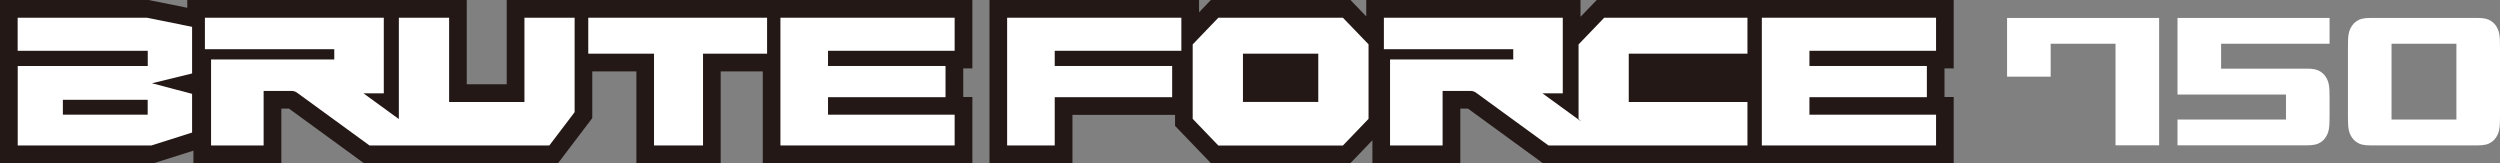
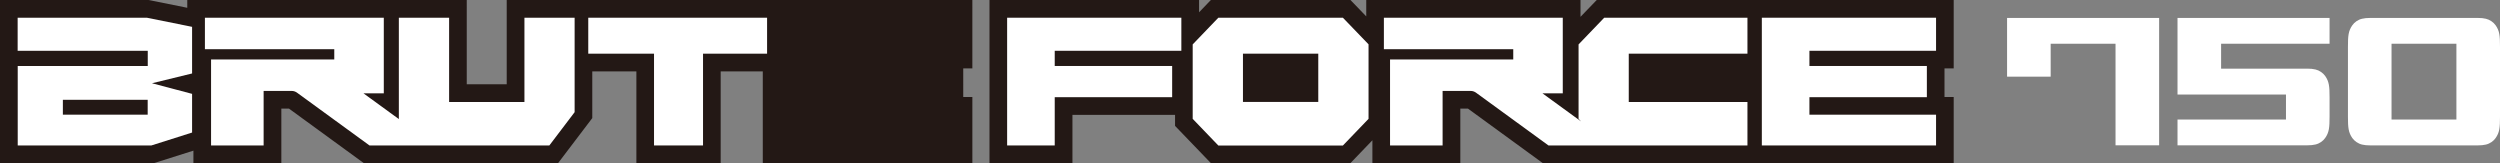
<svg xmlns="http://www.w3.org/2000/svg" version="1.1" id="レイヤー_1" focusable="false" x="0px" y="0px" width="337.22px" height="22px" viewBox="0 0 337.22 22" style="enable-background:new 0 0 337.22 22;" xml:space="preserve">
  <rect x="0" y="0" width="337.22" height="22" fill="#808080" stroke="none" />
  <style type="text/css">
	.st0{fill-rule:evenodd;clip-rule:evenodd;fill:#FFFFFF;}
	.st1{fill:#231815;}
	.st2{fill:#FFFFFF;}
</style>
  <g>
    <g>
      <path class="st1" d="M68.35,0v11.37h-5.39V0H25.26v1.05L20.05,0L0,0v9.23h0C0,11.12,0,22,0,22h20.78l5.31-1.68V22h11.86v-7.35    h1.03L49.07,22h26.21l4.61-6.07v-6.3h5.95V22h11.37V9.63h5.68V22h28.27v-8.92h-1.23V9.23h1.23V0H68.35z" />
      <path class="st1" d="M263.53,9.23V0h-48.15l-2.19,2.27V0h-28.9v2.21L182.16,0h-18.83l-1.59,1.66V0h-28.27v22h11.19v-6.51h13.84    v1.49l4.83,5.02h18.83l2.96-3.08V22h11.86v-7.35h1.03L208.1,22h55.43v-8.92h-1.24V9.23H263.53z" />
-       <polygon class="st2" points="105.27,2.39 105.27,19.62 128.77,19.62 128.77,15.47 111.69,15.47 111.69,13.11 127.54,13.11     127.54,8.9 111.69,8.9 111.69,6.85 128.77,6.85 128.77,2.39   " />
      <path class="st2" d="M2.39,6.85h17.54V8.9c0,0-16.89,0-17.54,0c0,0.62,0,10.72,0,10.72h18.03l5.49-1.74v-5.22l-5.41-1.43    l5.41-1.32V3.62l-6.1-1.23l-17.43,0V6.85z M8.48,15.47v-2.01h11.44v2.01H8.48z" />
      <path class="st2" d="M77.51,2.39h-6.77v11.37H60.58V2.39H53.8v13.67l-4.77-3.47h2.74V2.39H27.64v4.25h17.45v1.38H28.47v11.6h7.09    v-7.35h3.85c0.18-0.01,0.48,0.1,0.64,0.22l9.79,7.13H74.1l3.41-4.49V2.39z" />
      <polygon class="st2" points="103.47,2.39 79.35,2.39 79.35,7.24 88.22,7.24 88.22,19.62 94.83,19.62 94.83,7.24 103.47,7.24   " />
      <polygon class="st2" points="135.85,2.39 135.85,19.62 142.27,19.62 142.27,13.11 158.11,13.11 158.11,8.9 142.27,8.9     142.27,6.85 159.35,6.85 159.35,2.39   " />
      <path class="st2" d="M181.14,2.39h-16.8l-3.46,3.6v10.04l3.46,3.6h16.8l3.46-3.6V5.98L181.14,2.39z M167.66,13.75V7.24h10.16v6.51    H167.66z" />
      <path class="st2" d="M216.39,2.39l-3.46,3.6v10.04l0.34,0.35l-5.21-3.79h2.74V2.39h-24.13v4.25h17.45v1.38h-16.62v11.6h7.09v-7.35    h3.85c0.18-0.01,0.48,0.1,0.64,0.22l9.79,7.13h26.84v-5.86h-16.01V7.24h16.01V2.39H216.39z" />
      <polygon class="st2" points="237.65,2.39 237.65,19.62 261.15,19.62 261.15,15.47 244.07,15.47 244.07,13.11 259.91,13.11     259.91,8.9 244.07,8.9 244.07,6.85 261.15,6.85 261.15,2.39   " />
    </g>
    <g>
      <g>
        <polygon class="st2" points="270.73,2.42 270.73,10.34 276.61,10.34 276.61,5.9 285.36,5.9 285.36,19.6 291.24,19.6 291.24,2.42         " />
      </g>
      <g>
        <path class="st2" d="M336.63,3.41c-0.29-0.41-0.79-0.76-1.31-0.88c-0.34-0.08-0.67-0.11-1.08-0.11c-0.86,0-13.69,0-14.55,0     c-0.41,0-0.74,0.03-1.08,0.11c-0.53,0.12-1.03,0.47-1.31,0.88c-0.53,0.76-0.59,1.4-0.59,2.88v9.45c0,1.47,0.06,2.12,0.59,2.88     c0.29,0.41,0.79,0.76,1.31,0.88c0.34,0.08,0.67,0.11,1.08,0.11c0.86,0,13.69,0,14.55,0c0.41,0,0.74-0.03,1.08-0.11     c0.53-0.12,1.03-0.47,1.31-0.88c0.53-0.76,0.59-1.4,0.59-2.88V6.29C337.22,4.81,337.16,4.17,336.63,3.41z M331.34,16.12h-8.75     V5.9h8.75V16.12z" />
      </g>
      <g>
        <path class="st2" d="M314.23,5.9V2.42h-20.51l0,10.33h14.63v3.37h-14.63v3.48c0,0,16.75,0,17.53,0c0.41,0,0.74-0.03,1.08-0.11     c0.53-0.12,1.03-0.47,1.31-0.88c0.53-0.76,0.59-1.4,0.59-2.88v-2.6c0-1.47-0.06-2.12-0.59-2.88c-0.29-0.41-0.79-0.76-1.31-0.88     c-0.34-0.08-0.67-0.11-1.08-0.11c-0.7,0-11.65,0-11.65,0V5.9H314.23z" />
      </g>
    </g>
  </g>
</svg>